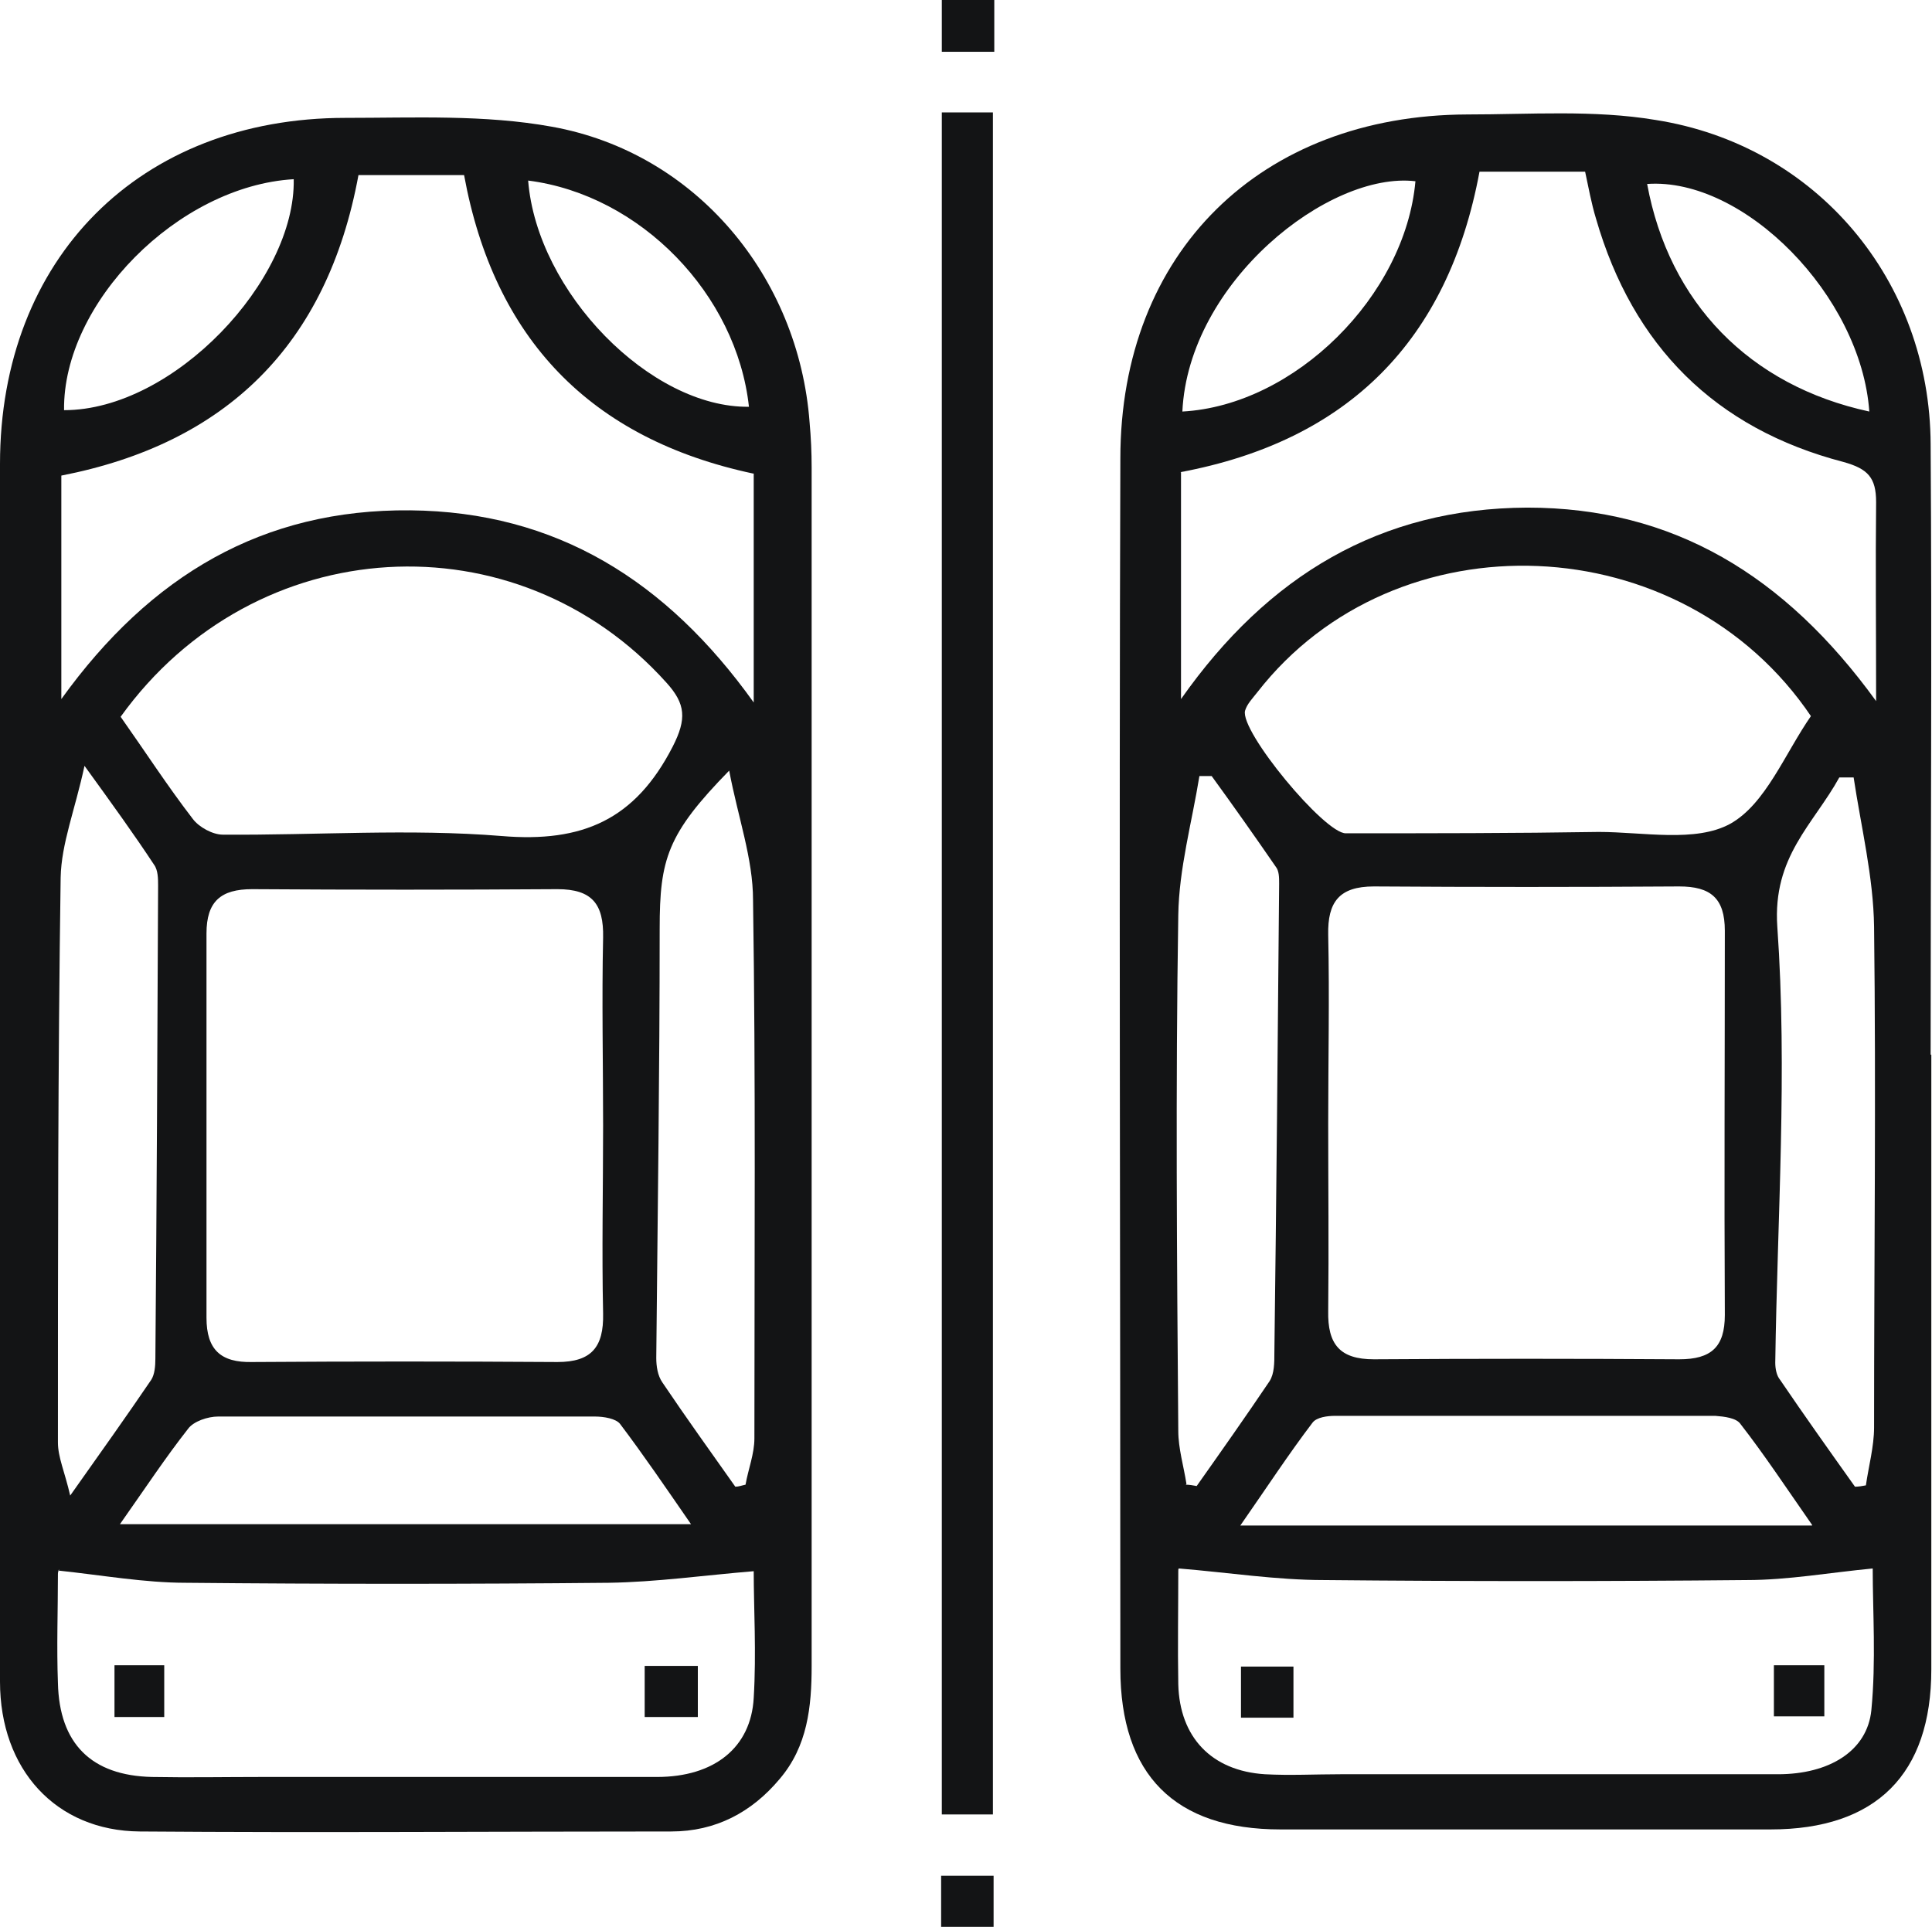
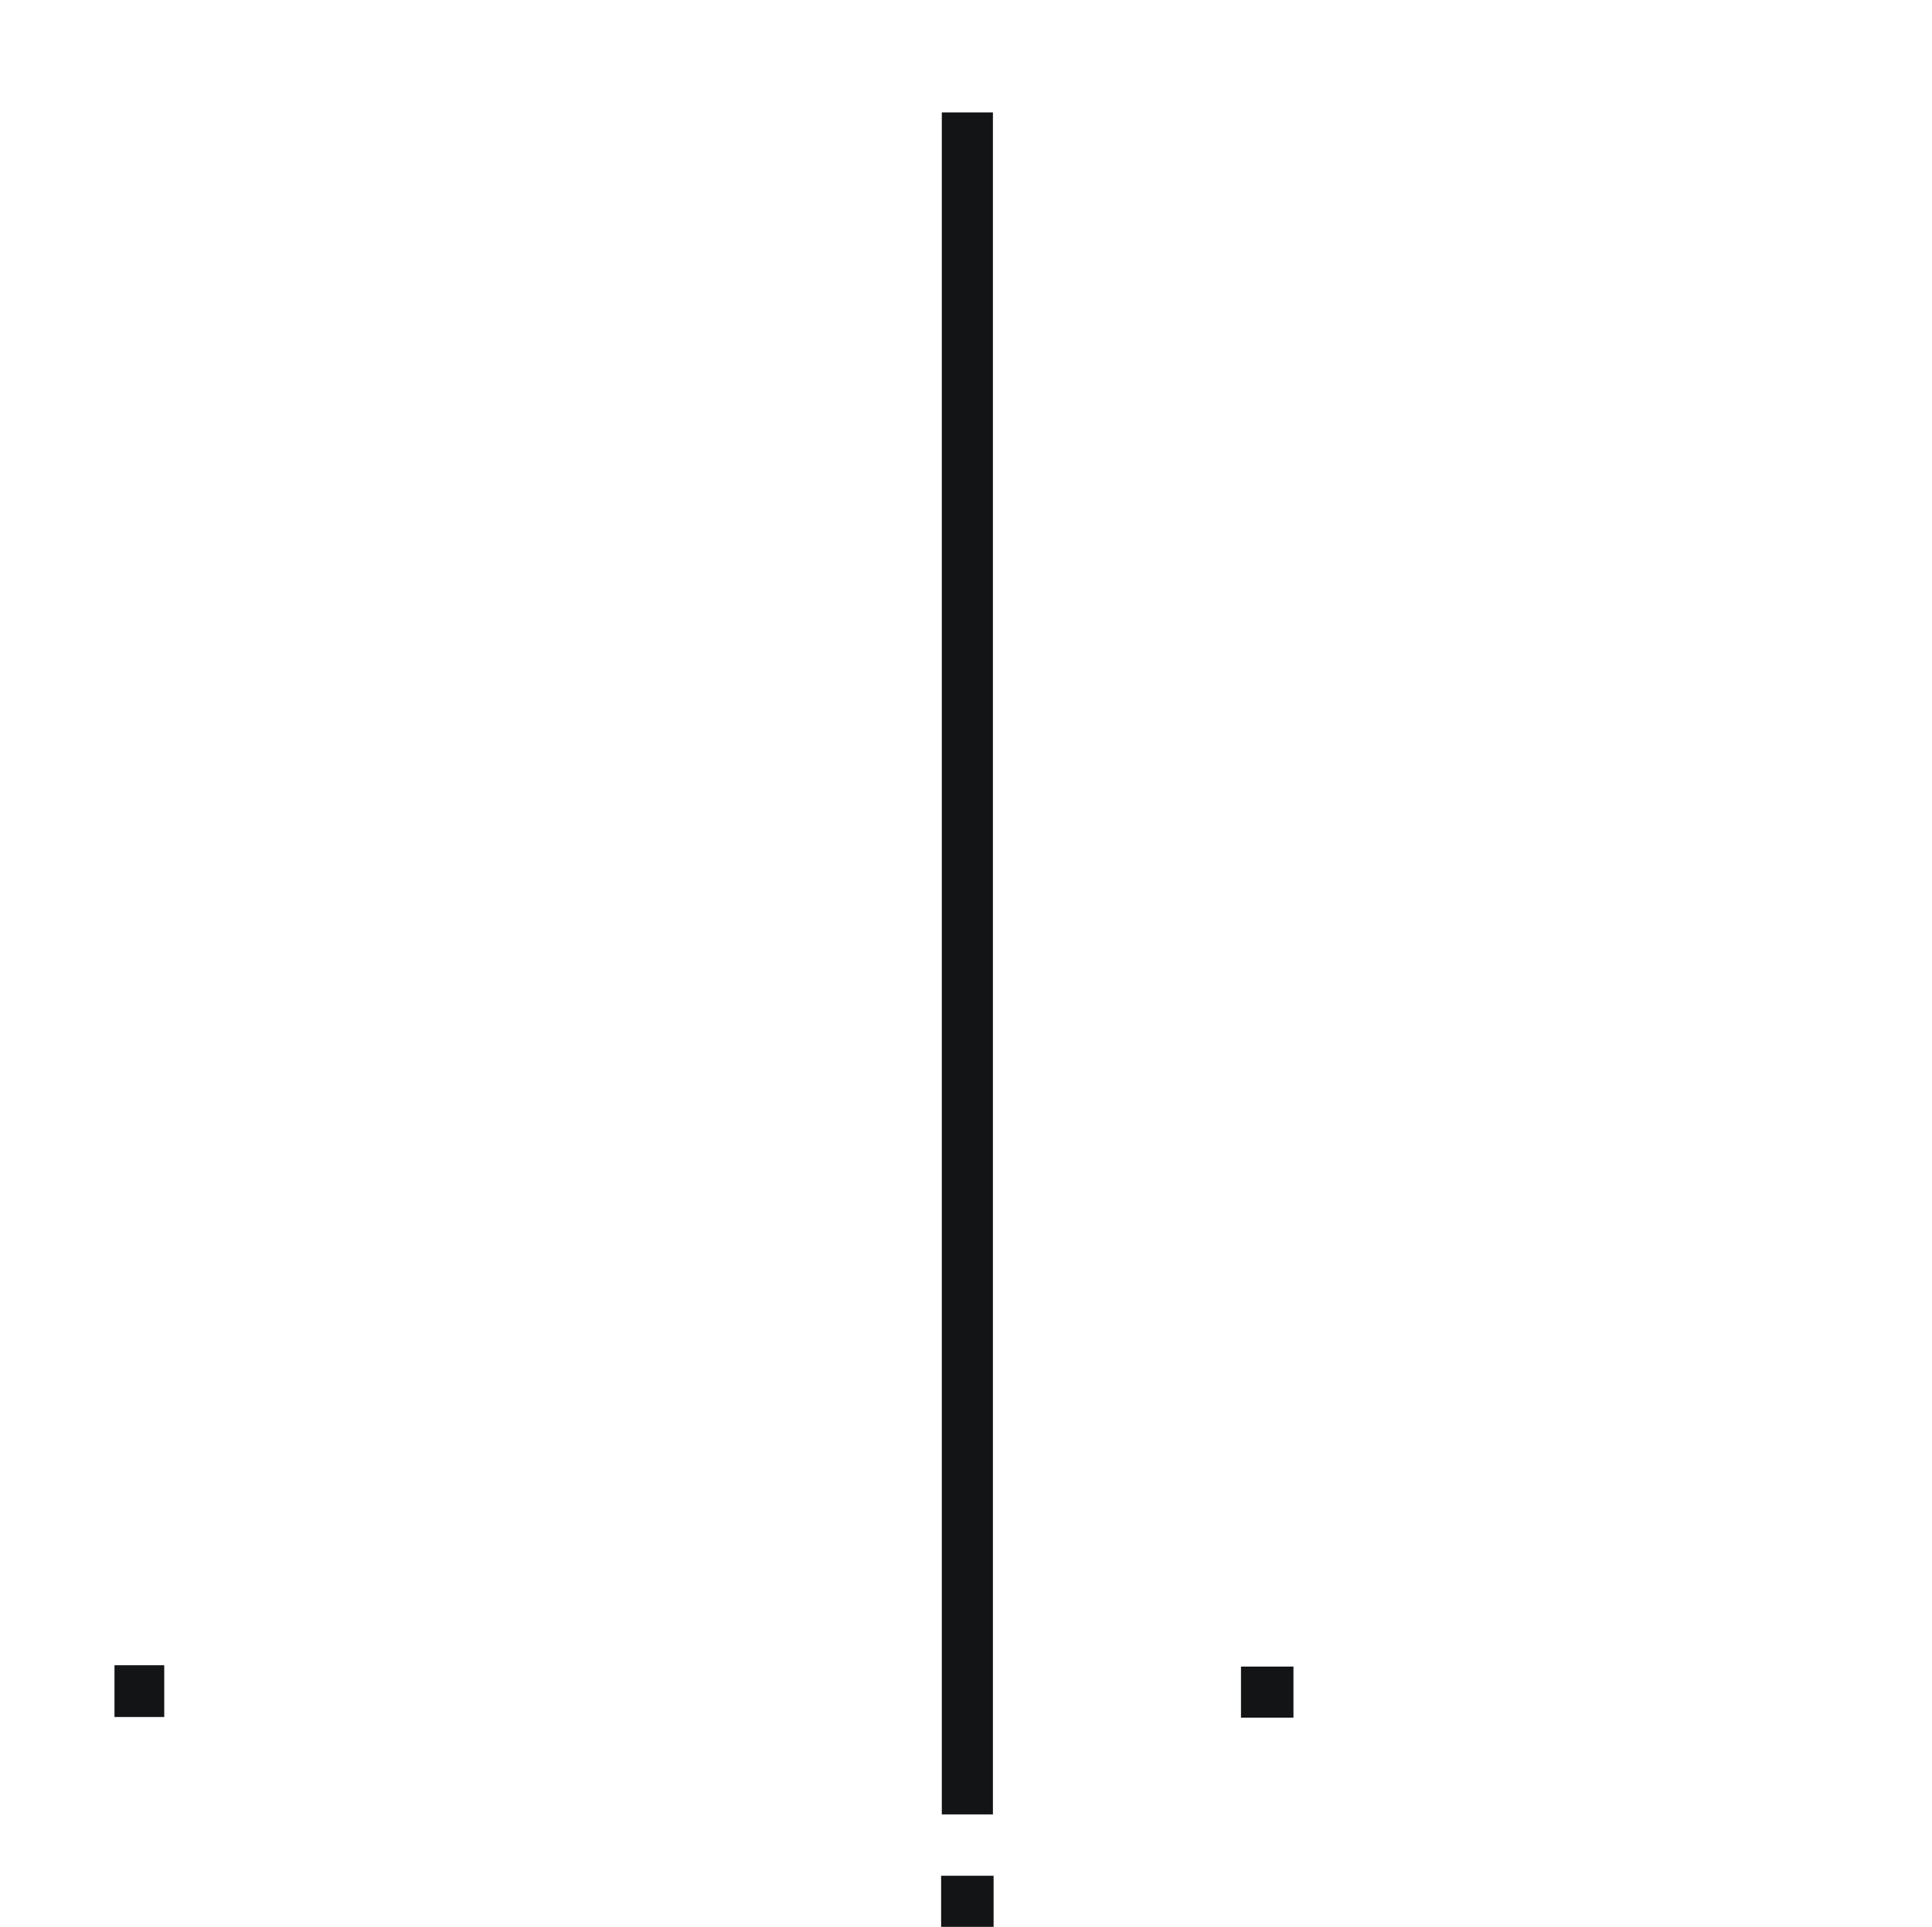
<svg xmlns="http://www.w3.org/2000/svg" id="Layer_1" viewBox="0 0 28.35 28.28">
  <defs>
    <style>.cls-1{fill:none;}.cls-2{clip-path:url(#clippath);}.cls-3{fill:#131415;}</style>
    <clipPath id="clippath">
-       <rect class="cls-1" width="28.35" height="28.28" />
-     </clipPath>
+       </clipPath>
  </defs>
  <g class="cls-2">
-     <path class="cls-3" d="M7.75,2.65c.13,1.64,1.8,3.34,3.24,3.32-.18-1.65-1.59-3.11-3.24-3.32m-3.44-.02c-1.7,.1-3.39,1.82-3.37,3.39,1.61,0,3.4-1.91,3.37-3.39M1.76,22.37H10.14c-.38-.55-.7-1.02-1.04-1.47-.06-.08-.24-.11-.37-.11-1.84,0-3.69,0-5.53,0-.15,0-.36,.07-.44,.18-.33,.42-.62,.86-1,1.4m-.52-11.13c-.14,.65-.34,1.14-.35,1.64-.04,2.76-.04,5.53-.04,8.29,0,.22,.1,.43,.18,.78,.46-.65,.83-1.17,1.19-1.7,.05-.08,.06-.2,.06-.31,.02-2.31,.03-4.63,.04-6.94,0-.1,0-.23-.06-.31-.29-.44-.6-.87-1.02-1.45m9.55,10.58c.05,0,.1-.02,.15-.03,.04-.23,.13-.45,.13-.68,0-2.64,.02-5.27-.02-7.9,0-.61-.22-1.21-.35-1.9-.91,.93-1.02,1.3-1.02,2.32,0,2.1-.03,4.2-.05,6.3,0,.12,.02,.26,.09,.36,.35,.52,.71,1.02,1.07,1.53M1.77,10.52c.36,.51,.69,1.02,1.06,1.5,.09,.12,.29,.23,.44,.23,1.37,.01,2.74-.09,4.09,.02,1.19,.1,1.96-.24,2.51-1.31,.21-.41,.19-.63-.09-.94-2.2-2.45-6.04-2.24-8.01,.5m-.91,12.54c.02-.06-.01-.01-.01,.04,0,.53-.02,1.07,0,1.6,.02,.89,.49,1.36,1.38,1.38,.54,.01,1.07,0,1.6,0,1.94,0,3.87,0,5.81,0,.84,0,1.38-.43,1.42-1.16,.04-.66,0-1.32,0-1.86-.73,.06-1.43,.16-2.13,.17-2.07,.02-4.13,.02-6.2,0-.61,0-1.22-.11-1.88-.18M11.05,6.95c-2.39-.51-3.8-1.98-4.24-4.38h-1.55c-.46,2.5-1.95,3.94-4.36,4.41v3.28c1.31-1.82,2.96-2.79,5.12-2.77,2.14,.02,3.76,1.03,5.04,2.82v-3.36Zm-2.2,9.57c0-.92-.02-1.84,0-2.76,.01-.49-.16-.71-.67-.71-1.49,.01-2.98,.01-4.48,0-.46,0-.67,.18-.67,.65,0,1.88,0,3.76,0,5.64,0,.47,.21,.66,.67,.65,1.49-.01,2.98-.01,4.48,0,.5,0,.68-.22,.67-.71-.02-.92,0-1.84,0-2.76M0,15.55C0,12.64,0,9.72,0,6.81,0,3.79,2.05,1.73,5.07,1.73c1.01,0,2.04-.05,3.03,.13,2.11,.38,3.62,2.2,3.78,4.34,.02,.22,.03,.44,.03,.66,0,5.86,0,11.73,0,17.59,0,.6-.06,1.18-.47,1.66-.41,.49-.94,.77-1.59,.77-2.6,0-5.2,.02-7.8,0C.82,26.87,0,25.97,0,24.68c0-3.04,0-6.09,0-9.13" />
    <path class="cls-3" d="M27.43,6.04c-.12-1.7-1.84-3.44-3.26-3.34,.32,1.74,1.5,2.96,3.26,3.34m-10.08,0c1.65-.09,3.27-1.7,3.42-3.38-1.27-.15-3.33,1.48-3.42,3.38m9.24,16.34c-.39-.56-.7-1.03-1.05-1.48-.06-.09-.24-.11-.37-.12-1.86,0-3.72,0-5.58,0-.11,0-.27,.02-.33,.1-.35,.46-.67,.95-1.06,1.51h8.39Zm.63-.56c.05,0,.11-.01,.16-.02,.04-.28,.12-.57,.12-.85,0-2.45,.03-4.9,0-7.35-.01-.73-.19-1.46-.3-2.19-.07,0-.14,0-.21,0-.38,.69-.98,1.16-.91,2.19,.15,2.12,0,4.27-.03,6.4,0,.09,.02,.19,.07,.25,.36,.53,.73,1.05,1.1,1.57m-9.82-.03c.05,0,.11,.01,.16,.02,.36-.51,.72-1.02,1.07-1.54,.07-.11,.07-.27,.07-.41,.03-2.3,.05-4.59,.07-6.89,0-.09,0-.19-.05-.25-.31-.45-.62-.89-.94-1.33-.06,0-.12,0-.18,0-.11,.68-.3,1.36-.31,2.04-.04,2.52-.02,5.05,0,7.57,0,.26,.08,.52,.12,.78m9.17-11.26c-1.89-2.81-6.1-2.97-8.13-.36-.07,.09-.15,.17-.18,.27-.08,.3,1.17,1.81,1.48,1.8,1.24,0,2.47,0,3.71-.02,.65,0,1.42,.16,1.93-.12,.52-.29,.8-1.03,1.19-1.59m-9.29,12.53c.01-.07,0-.02,0,.03,0,.55-.01,1.11,0,1.66,.02,.78,.49,1.27,1.27,1.32,.37,.02,.74,0,1.11,0,2.14,0,4.28,0,6.42,0,.75,0,1.31-.34,1.37-.94,.07-.72,.02-1.45,.02-2.08-.63,.06-1.24,.17-1.85,.17-2.07,.02-4.13,.02-6.2,0-.7,0-1.4-.11-2.13-.17m.03-16.09v3.33c1.28-1.82,2.93-2.8,5.08-2.81,2.14,0,3.78,.99,5.12,2.84,0-1.1-.01-2.01,0-2.92,0-.36-.12-.49-.48-.59-1.88-.49-3.09-1.7-3.63-3.57-.07-.23-.11-.46-.16-.69h-1.55c-.46,2.48-1.93,3.95-4.39,4.41m2.17,9.55c0,.92,.01,1.84,0,2.76-.01,.49,.17,.71,.67,.71,1.49-.01,2.98-.01,4.48,0,.47,0,.67-.18,.67-.65-.01-1.88,0-3.76,0-5.64,0-.48-.21-.65-.67-.65-1.49,.01-2.98,.01-4.48,0-.51,0-.68,.23-.67,.71,.02,.92,0,1.84,0,2.76m8.85-1c0,3.01,0,6.01,0,9.02,0,1.54-.81,2.35-2.36,2.35-2.4,0-4.8,0-7.19,0-1.55,0-2.35-.8-2.35-2.36,0-5.92-.02-11.84,0-17.76,0-3.03,2.06-5.04,5.09-5.05,.92,0,1.86-.07,2.76,.08,2.37,.37,4.03,2.36,4.04,4.76,.02,2.99,0,5.98,0,8.96" />
  </g>
  <rect class="cls-3" x="13.82" y="1.65" width=".75" height="24.98" />
-   <rect class="cls-3" x="13.82" y="0" width=".77" height=".76" />
  <rect class="cls-3" x="13.81" y="27.53" width=".77" height=".75" />
-   <rect class="cls-3" x="9.46" y="24.45" width=".78" height=".75" />
  <rect class="cls-3" x="1.68" y="24.44" width=".73" height=".76" />
  <rect class="cls-3" x="18.21" y="24.46" width=".77" height=".75" />
-   <rect class="cls-3" x="26.03" y="24.44" width=".74" height=".75" />
</svg>